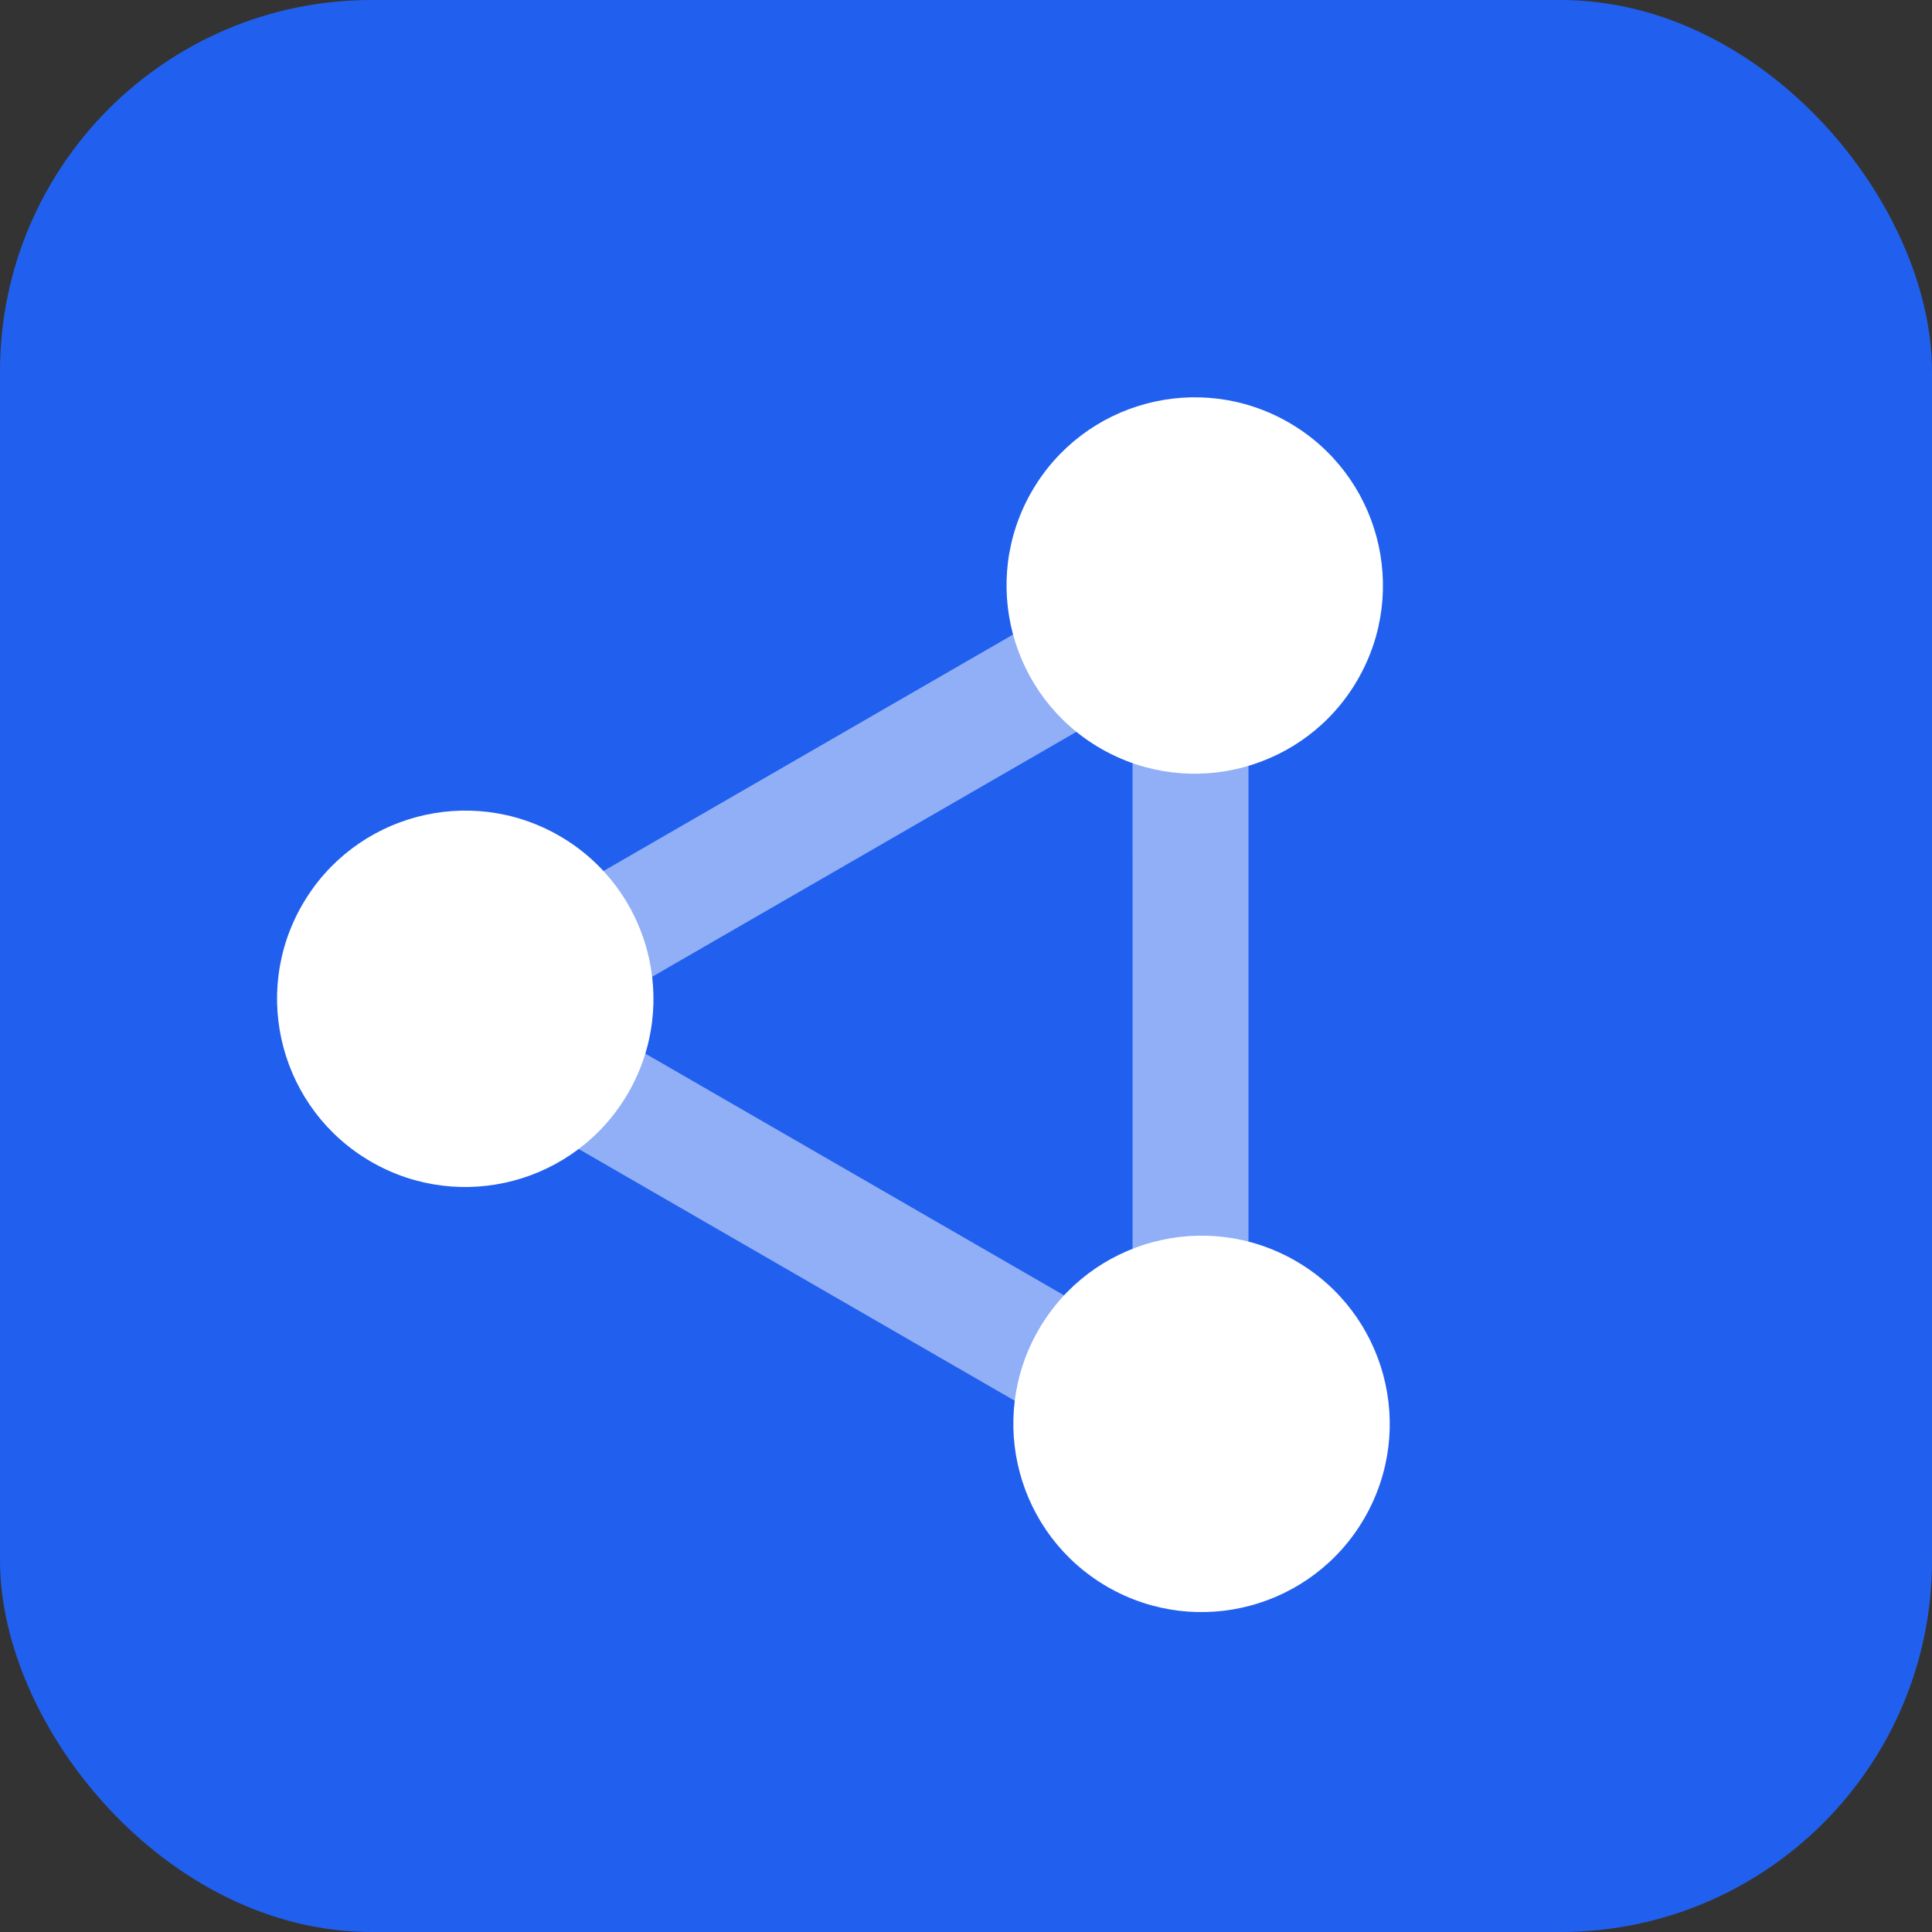
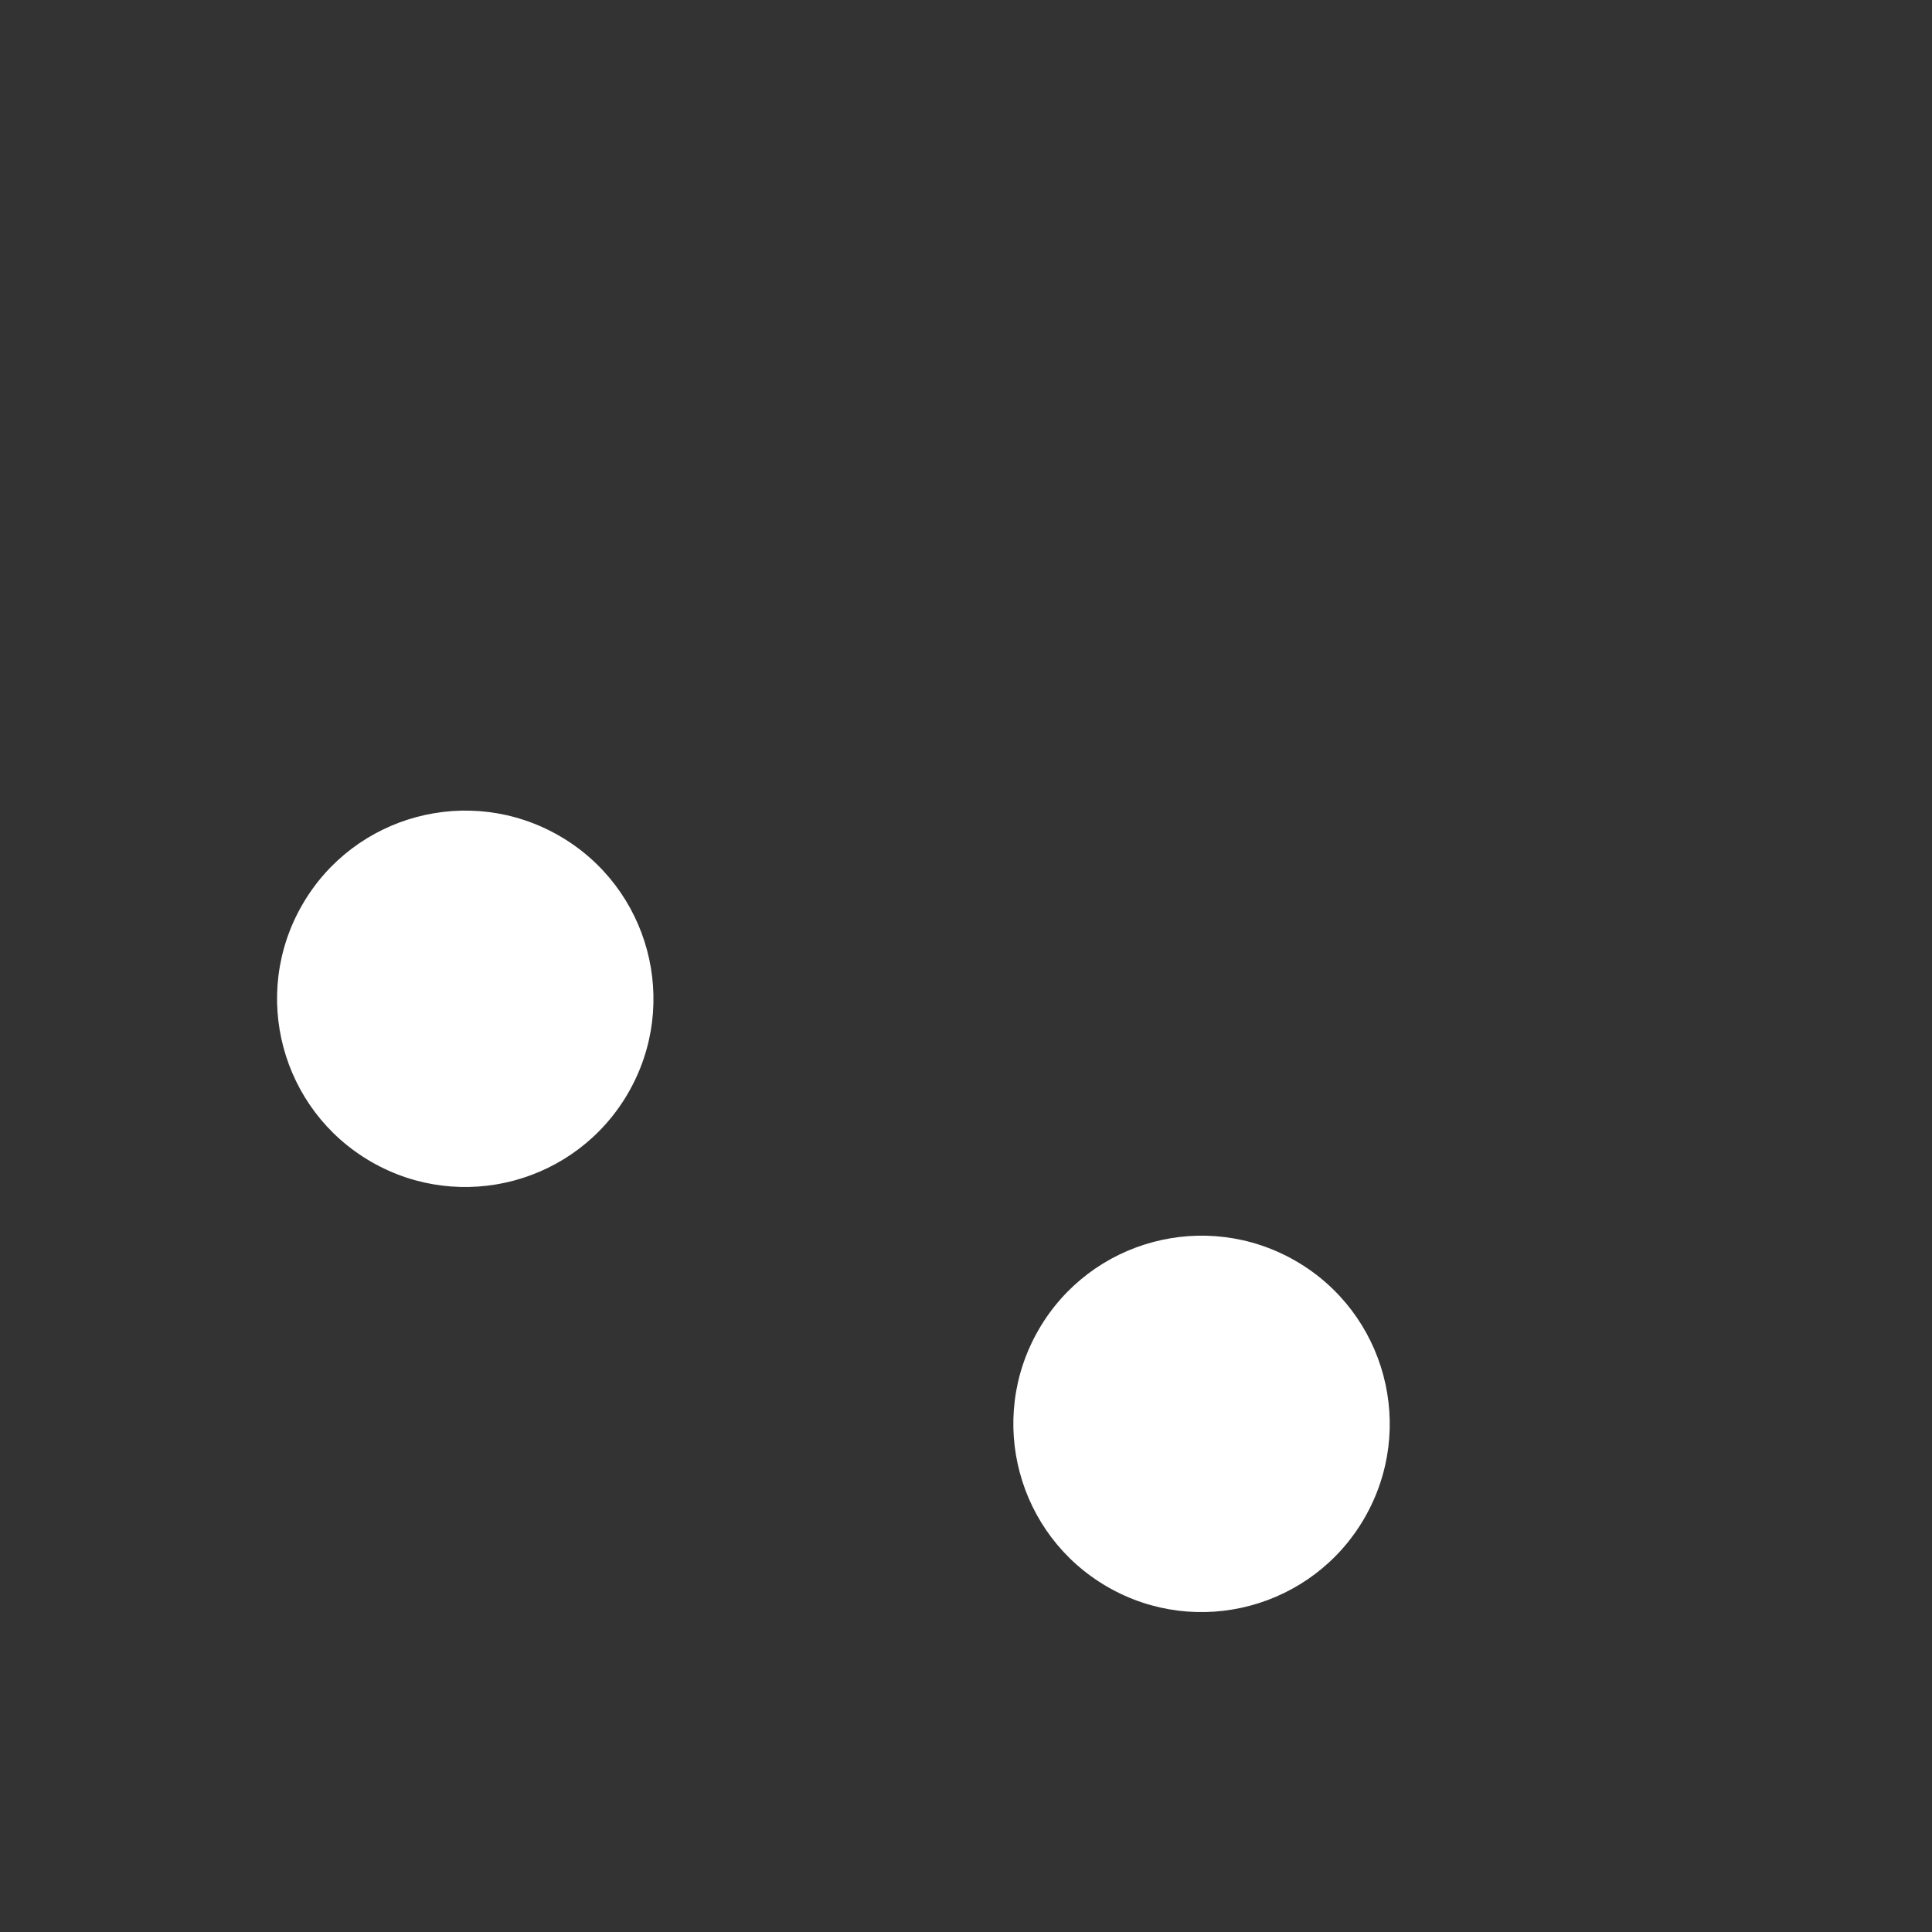
<svg xmlns="http://www.w3.org/2000/svg" width="50" height="50" viewBox="0 0 50 50" fill="none">
  <rect x="0" y="0" width="50" height="50" fill="#333333" stroke="none" />
-   <rect width="50" height="50" rx="9.615" fill="#2160EE" />
-   <path d="M30.811 37.146L12.067 26.324L30.81 15.503L30.811 37.146Z" stroke="#90AFF6" stroke-width="3" />
-   <circle cx="30.92" cy="15.153" r="4.87" transform="rotate(30 30.92 15.153)" fill="white" />
  <circle cx="31.096" cy="36.85" r="4.87" transform="rotate(30 31.096 36.85)" fill="white" />
  <circle cx="12.041" cy="25.849" r="4.87" transform="rotate(30 12.041 25.849)" fill="white" />
</svg>